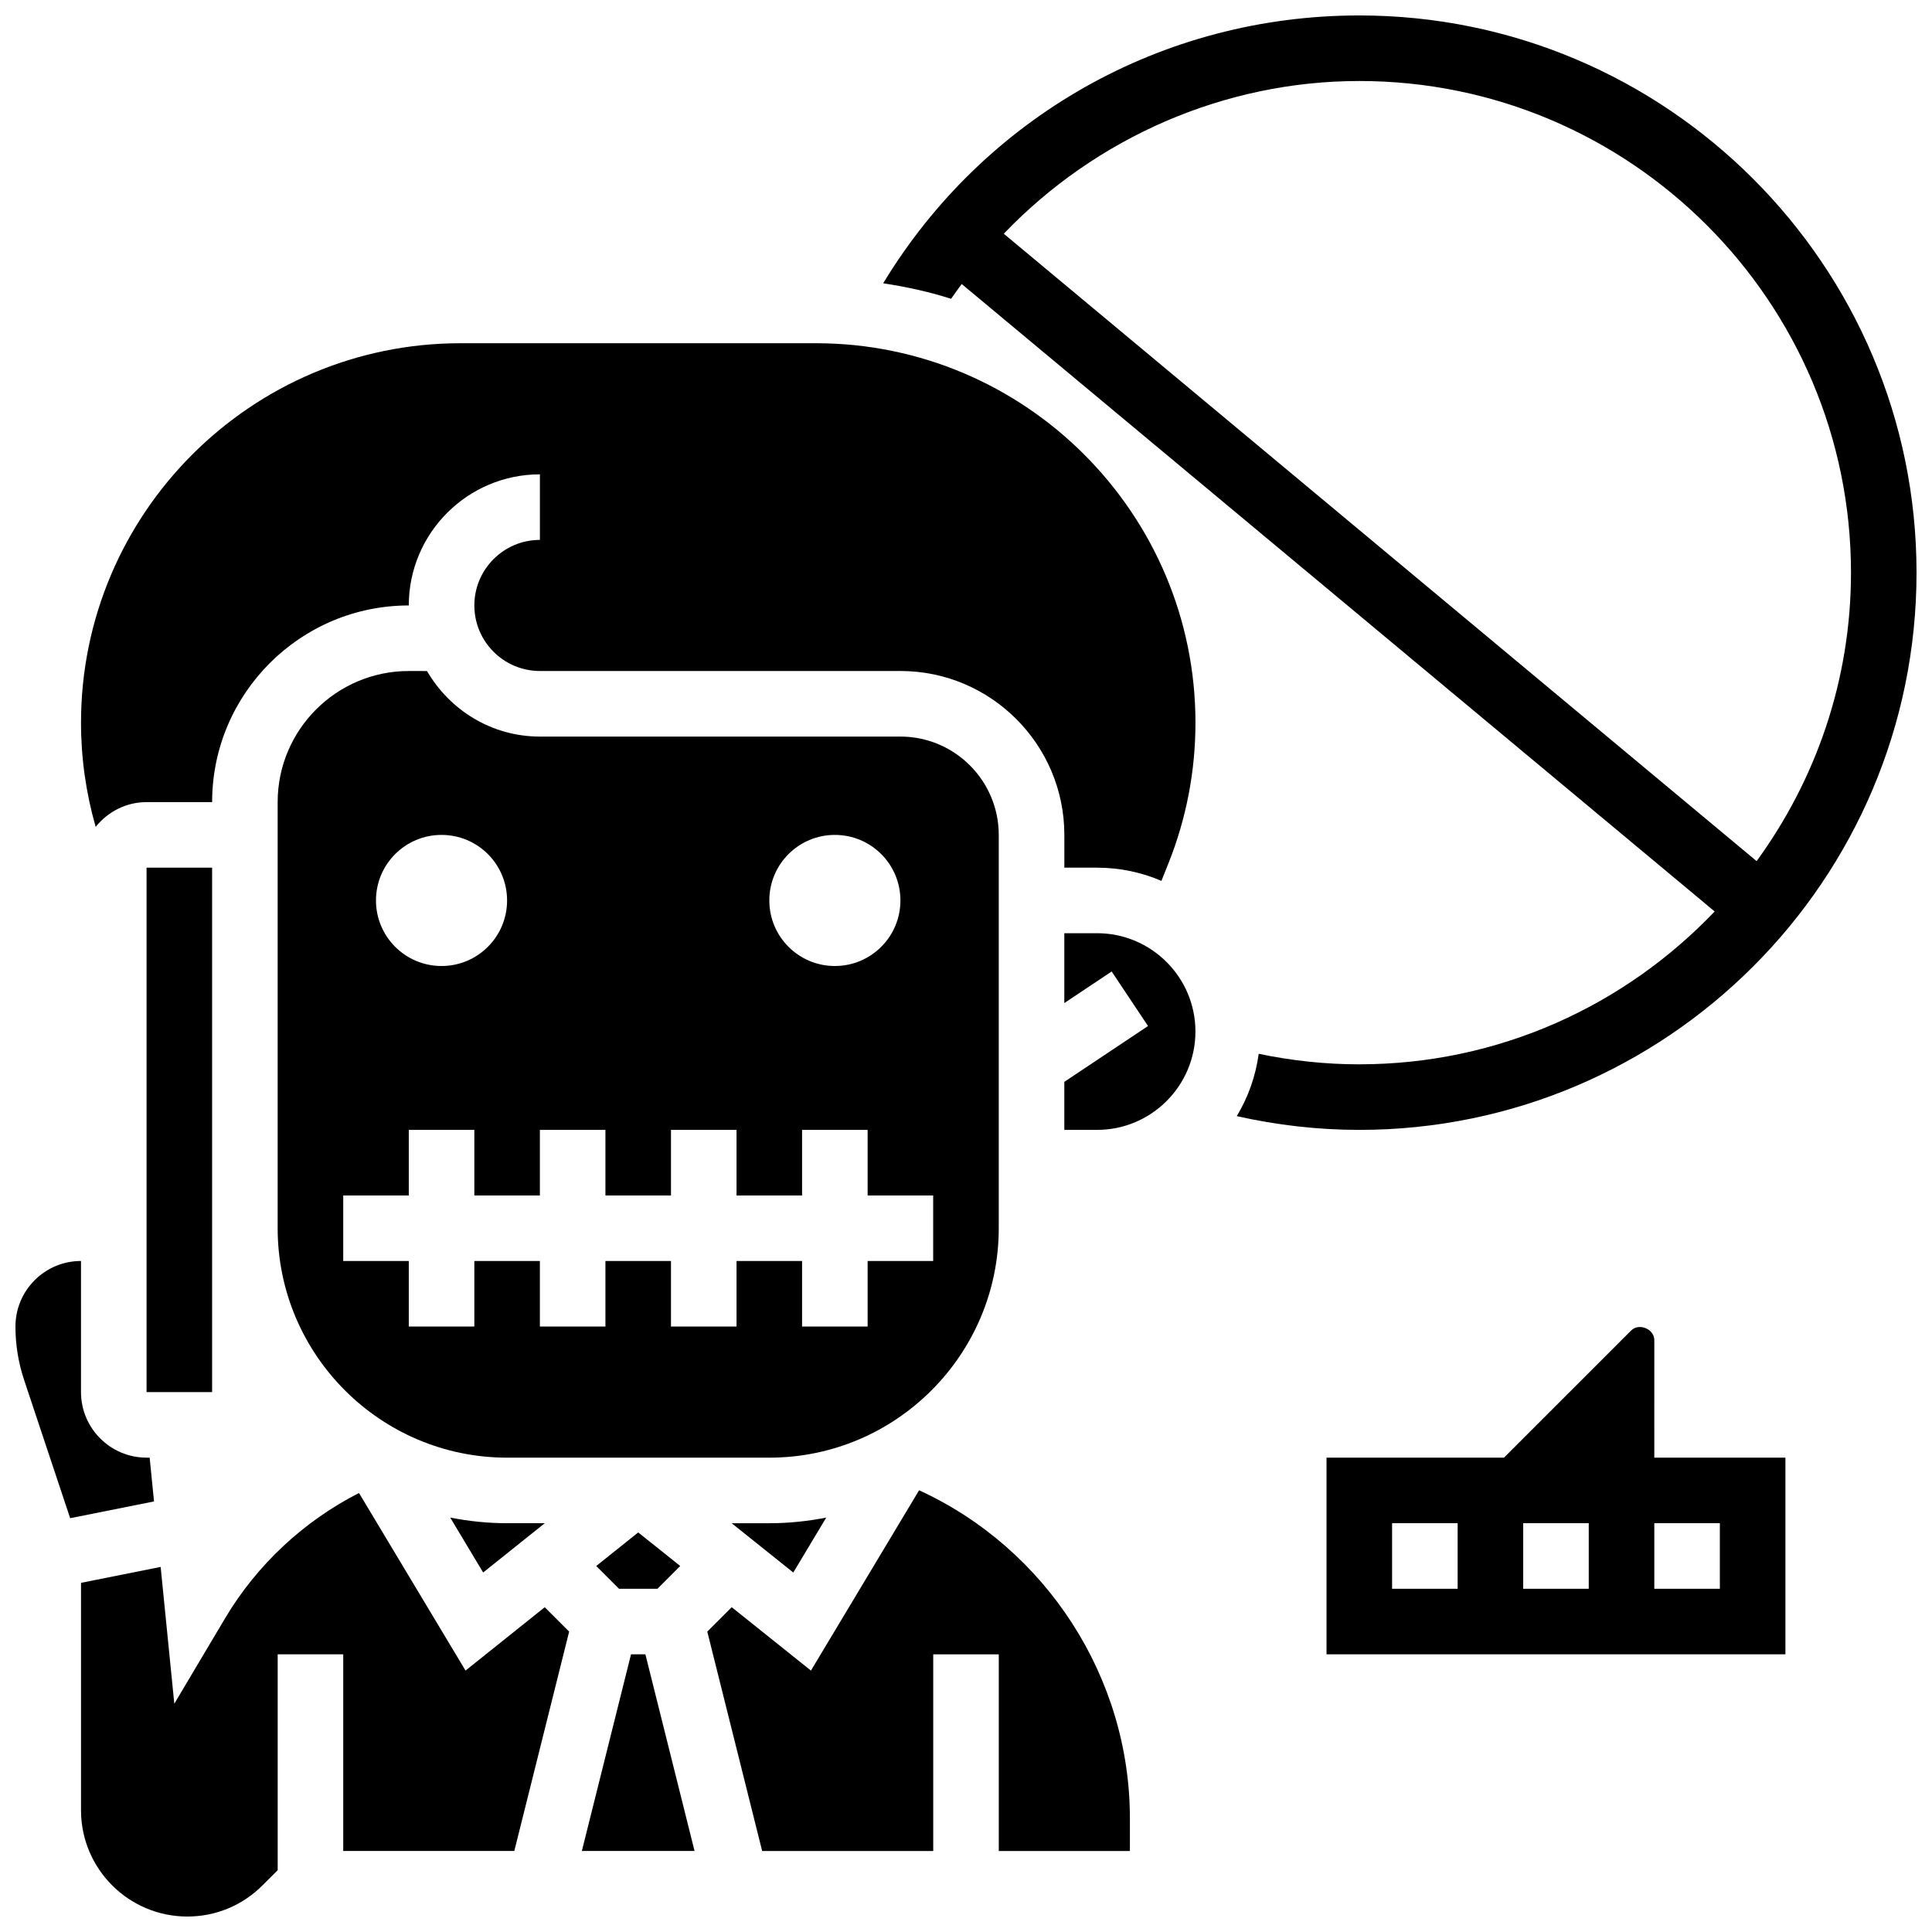
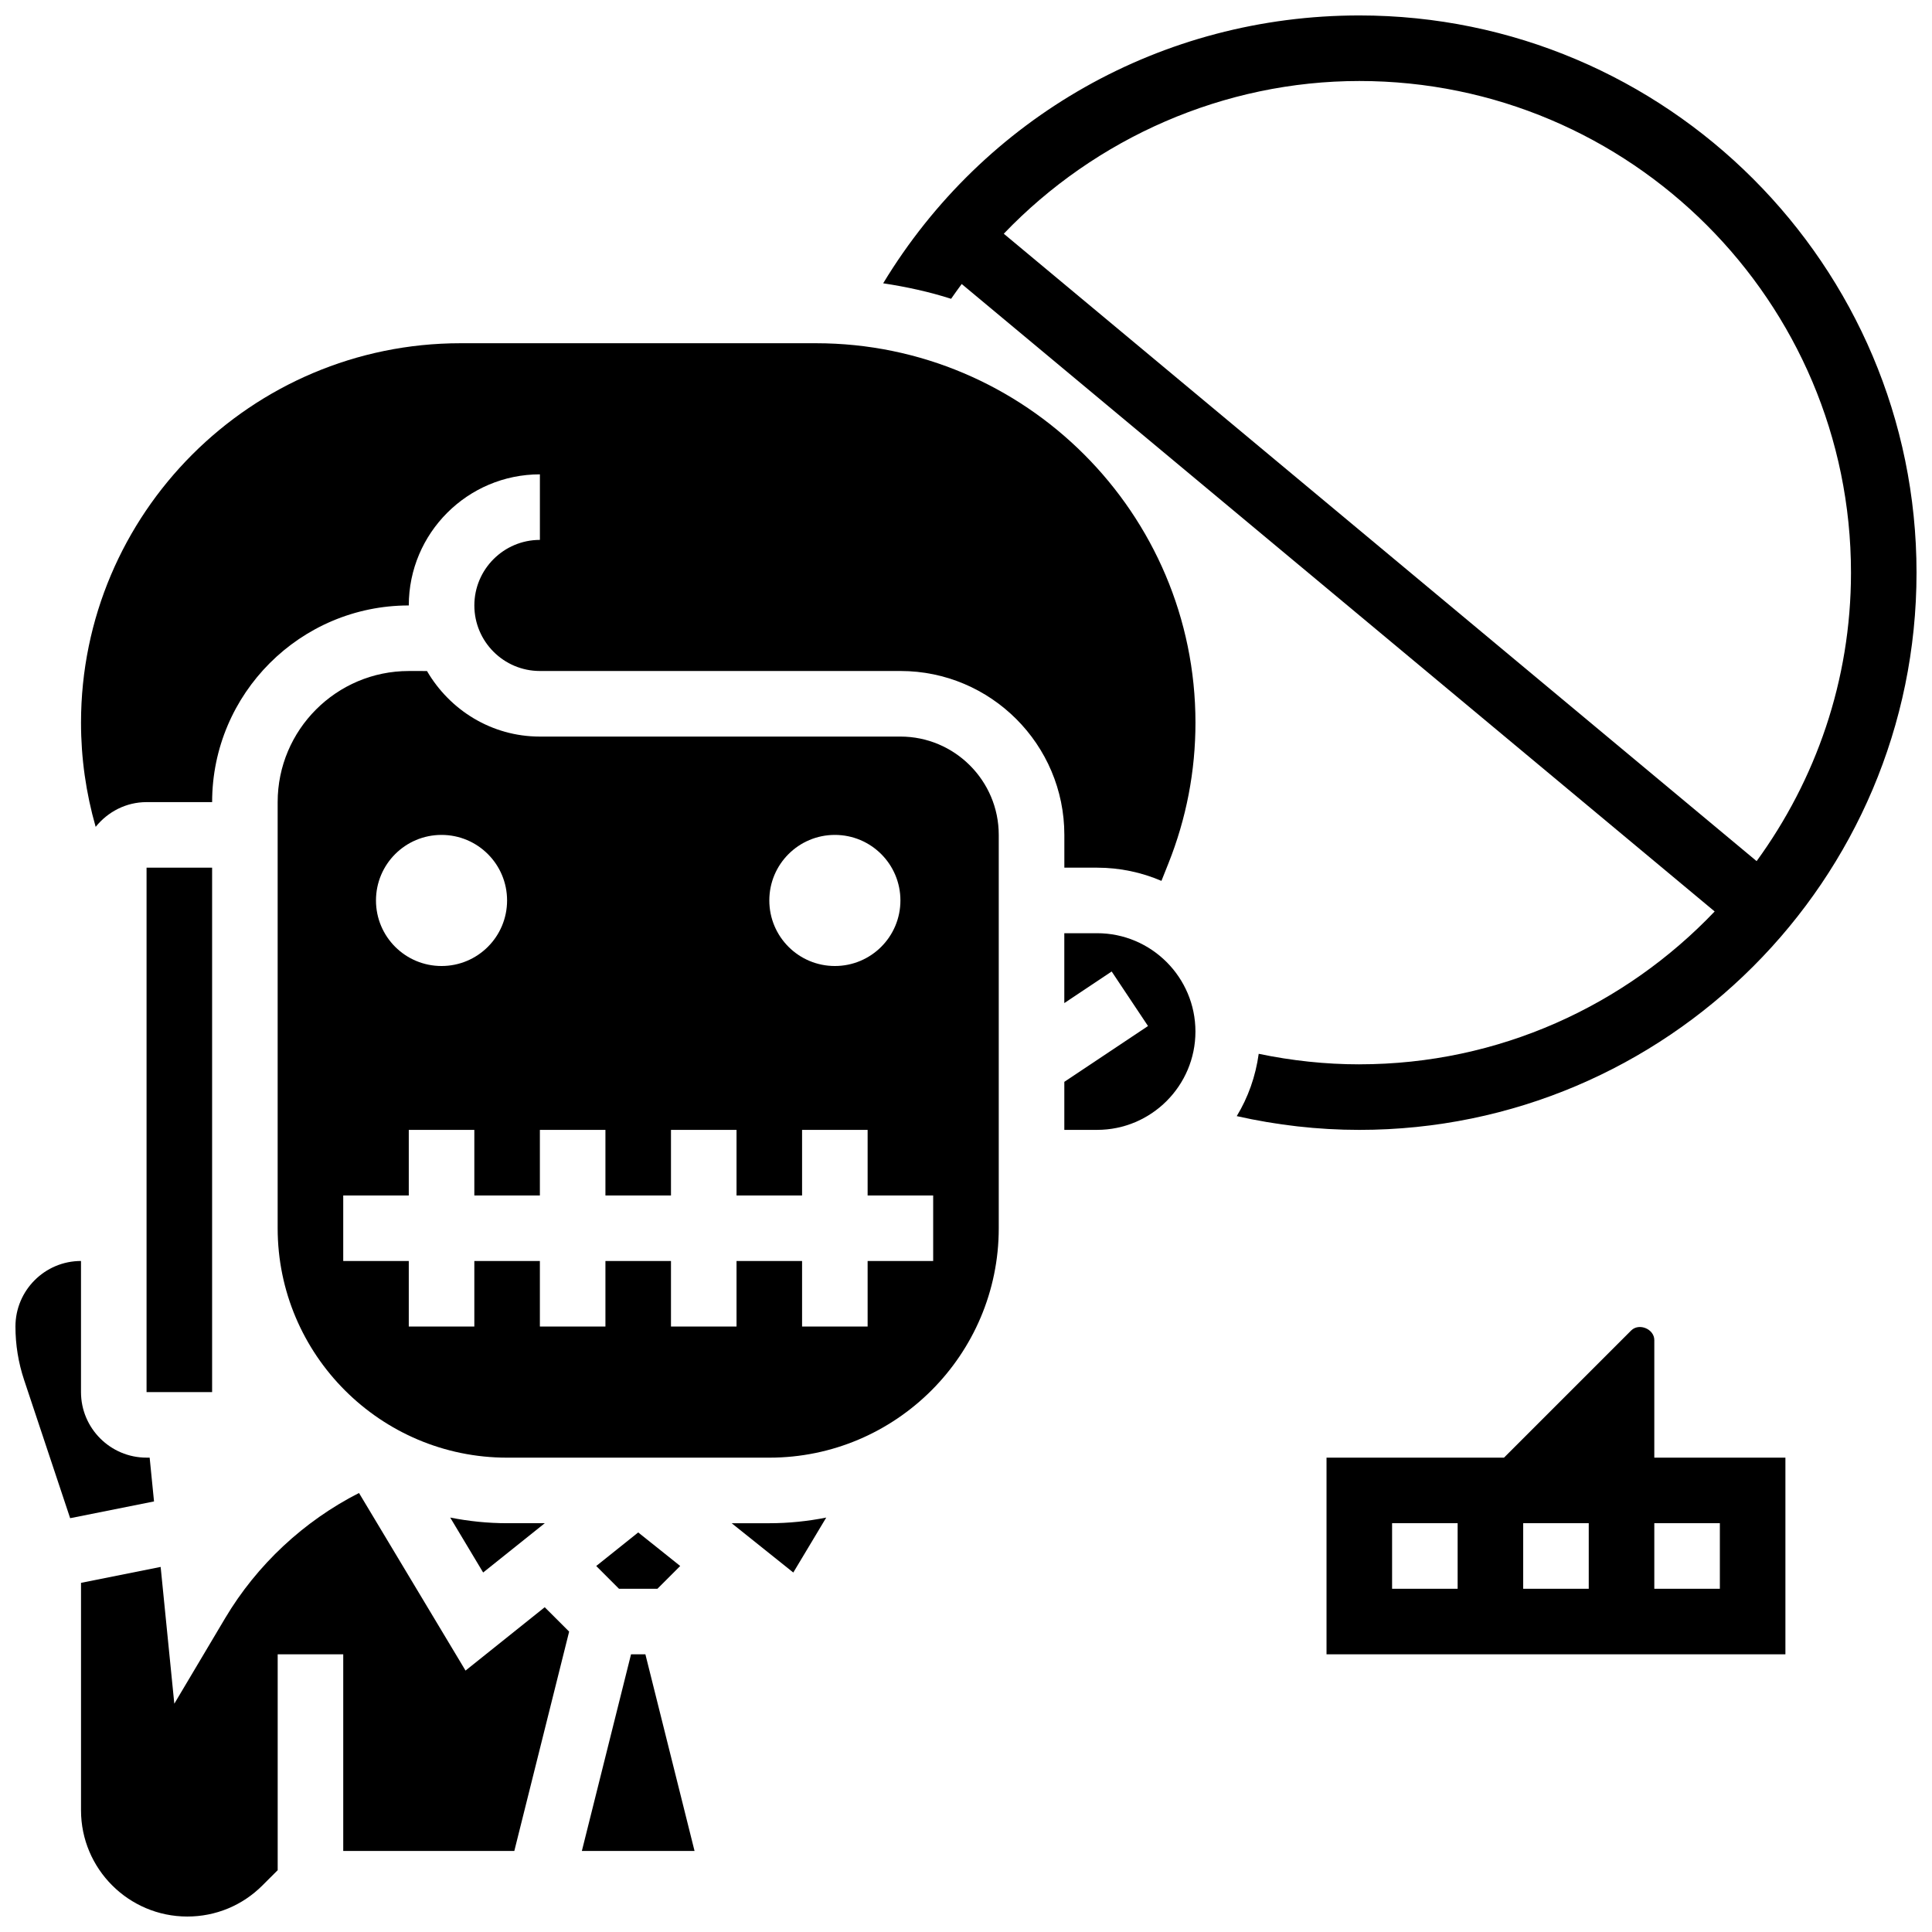
<svg xmlns="http://www.w3.org/2000/svg" width="800px" height="800px" version="1.1" viewBox="144 144 512 512">
  <defs>
    <clipPath id="c">
      <path d="m165 539h130v112.9h-130z" />
    </clipPath>
    <clipPath id="b">
      <path d="m148.09 478h36.906v69h-36.906z" />
    </clipPath>
    <clipPath id="a">
      <path d="m378 148.09h273.9v295.91h-273.9z" />
    </clipPath>
  </defs>
  <path d="m263.31 546.17 8.73 14.559 16.332-13.062h-9.98c-5.16 0-10.199-0.531-15.082-1.496z" />
-   <path d="m308.04 565.04h10.184l6.035-6.035-11.125-8.895-11.129 8.895z" />
+   <path d="m308.04 565.04h10.184l6.035-6.035-11.125-8.895-11.129 8.895" />
  <path d="m311.23 582.41-13.031 52.117h29.863l-13.027-52.117z" />
  <g clip-path="url(#c)">
    <path d="m267.37 586.72-28.23-47.062c-14.609 7.434-27.051 19.023-35.465 33.164l-13.48 22.68-3.621-36.25-21.105 4.223v60.266c0 15.531 12.641 28.16 28.172 28.16 7.523 0 14.594-2.926 19.918-8.254l4.031-4.027v-57.207h17.371v52.117h45.336l14.531-58.137-6.473-6.461z" />
  </g>
  <path d="m182.84 373.94h17.371v138.98h-17.371z" />
  <g clip-path="url(#b)">
    <path d="m183.66 530.29h-0.824c-9.582 0-17.371-7.793-17.371-17.371v-34.746c-9.582 0-17.371 7.793-17.371 17.371 0 4.828 0.773 9.59 2.301 14.176l12.195 36.613 22.227-4.438z" />
  </g>
-   <path d="m387.57 538.94-28.664 47.785-20.996-16.801-6.473 6.461 14.543 58.148h45.336v-52.117h17.371v52.117h34.746v-8.688c0-37.352-22.219-71.48-55.863-86.906z" />
  <path d="m337.9 547.67 16.332 13.062 8.73-14.559c-4.883 0.965-9.922 1.496-15.082 1.496z" />
  <path d="m408.68 469.49v-104.23c0-14.367-11.691-26.059-26.059-26.059h-95.551c-12.805 0-23.887-7.035-29.914-17.371l-4.828-0.004c-19.164 0-34.746 15.582-34.746 34.746v112.92c0 33.52 27.273 60.805 60.805 60.805h69.492c33.527 0 60.801-27.281 60.801-60.805zm-43.43-104.23c9.598 0 17.371 7.773 17.371 17.371s-7.773 17.371-17.371 17.371-17.371-7.773-17.371-17.371c-0.004-9.598 7.773-17.371 17.371-17.371zm-104.24 0c9.598 0 17.371 7.773 17.371 17.371s-7.773 17.371-17.371 17.371-17.371-7.773-17.371-17.371 7.773-17.371 17.371-17.371zm112.92 130.29h-17.371v-17.371h-17.371v17.371h-17.371v-17.371h-17.371v17.371h-17.371v-17.371h-17.371v17.371h-17.371v-17.371h-17.371v-17.371h17.371v-17.371h17.371v17.371h17.371v-17.371h17.371v17.371h17.371v-17.371h17.371v17.371h17.371v-17.371h17.371v17.371h17.371v17.371h-17.371z" />
  <path d="m434.74 391.31h-8.688v18.52l12.551-8.375 9.633 14.453-22.18 14.793v12.727h8.688c14.367 0 26.059-11.691 26.059-26.059 0-14.367-11.695-26.059-26.062-26.059z" />
  <g clip-path="url(#a)">
    <path d="m504.23 426.06c-9.008 0-17.93-0.973-26.66-2.789-0.824 5.984-2.812 11.562-5.82 16.512 10.617 2.391 21.484 3.648 32.48 3.648 81.426 0 147.67-66.242 147.67-147.67s-66.242-147.67-147.67-147.67c-52.223 0-99.469 26.918-126.18 70.984 6.16 0.938 12.195 2.25 18 4.109 0.902-1.336 1.867-2.613 2.812-3.918l199.54 166.28c-23.73 24.898-57.129 40.508-94.168 40.508zm-94.219-220.12c24.336-25.418 58.406-40.473 94.219-40.473 71.844 0 130.3 58.449 130.3 130.3 0 28.57-9.355 54.934-25.008 76.441z" />
  </g>
  <path d="m360.23 234.96h-94.191c-55.457 0-100.57 45.117-100.57 100.57 0 9.398 1.32 18.641 3.883 27.598 3.191-3.969 8.02-6.559 13.492-6.559h17.371c0-28.742 23.375-52.117 52.117-52.117 0-19.164 15.582-34.746 34.746-34.746v17.371c-9.582 0-17.371 7.793-17.371 17.371 0 9.582 7.793 17.371 17.371 17.371h95.551c23.949 0 43.434 19.484 43.434 43.434v8.688h8.688c6.047 0 11.805 1.258 17.043 3.5l1.824-4.57c4.769-11.934 7.191-24.496 7.191-37.352 0-55.441-45.117-100.56-100.57-100.56z" />
  <path d="m582.41 499.14c0-2.938-4.055-4.637-6.148-2.535l-33.688 33.684h-47.031v52.117h121.61v-52.117h-34.746zm-52.121 65.895h-17.371v-17.371h17.371zm34.746 0h-17.371v-17.371h17.371zm34.746-17.371v17.371h-17.371v-17.371z" />
</svg>